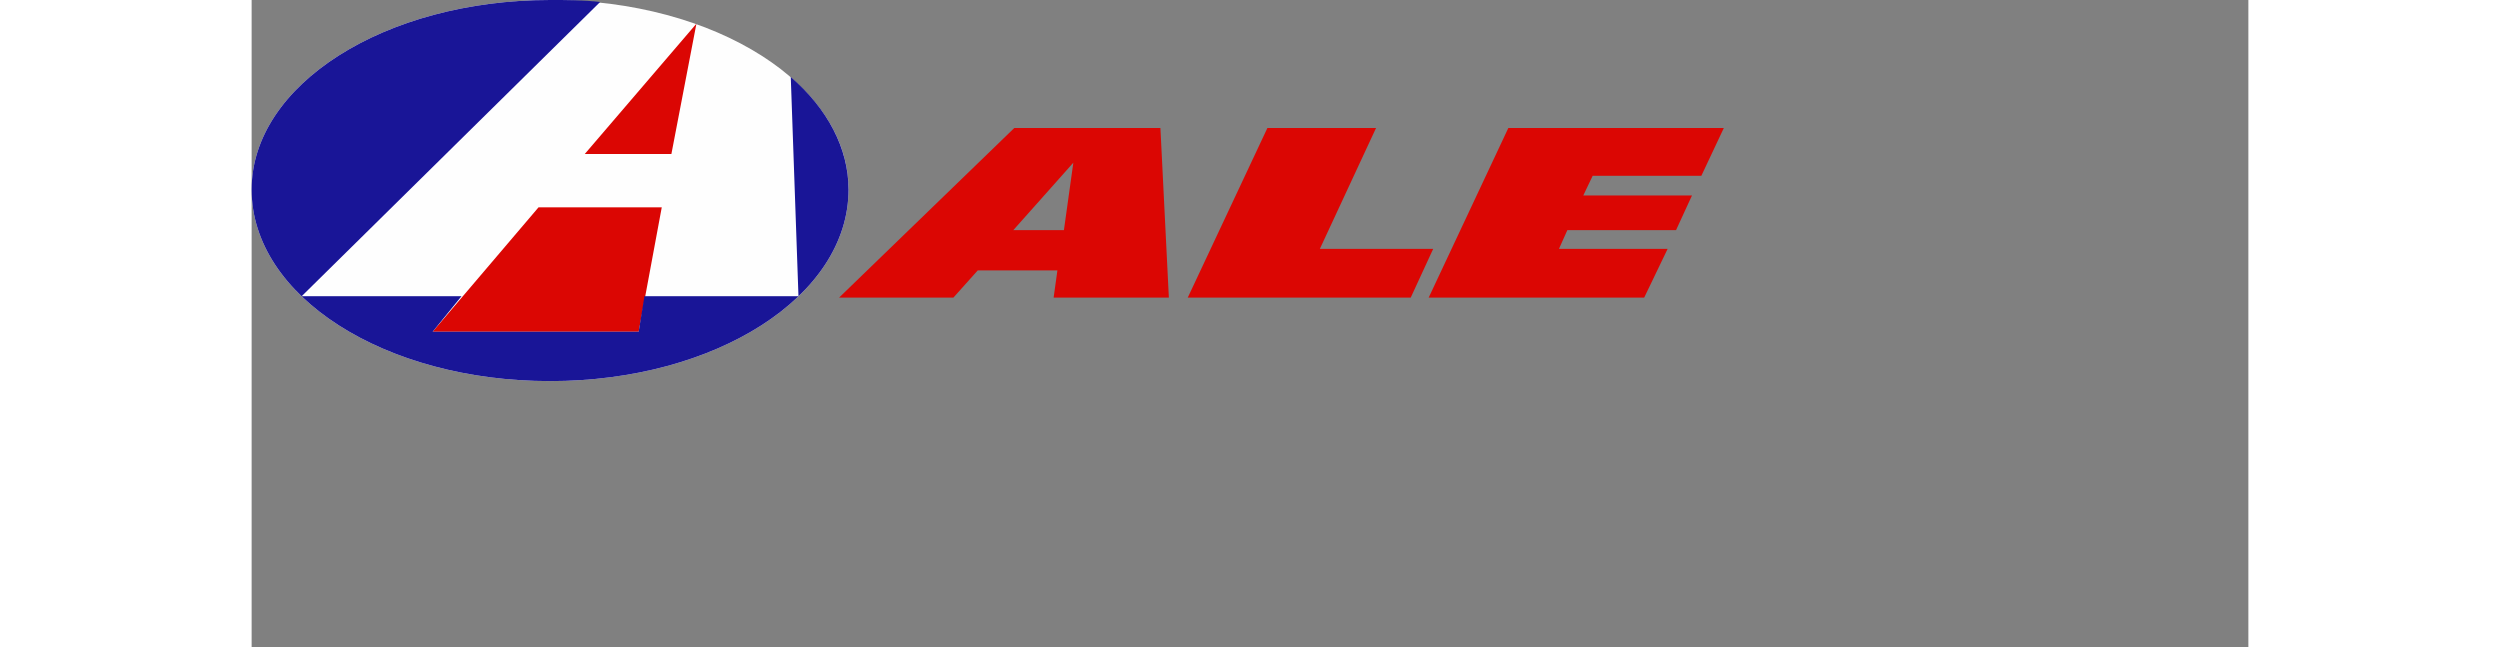
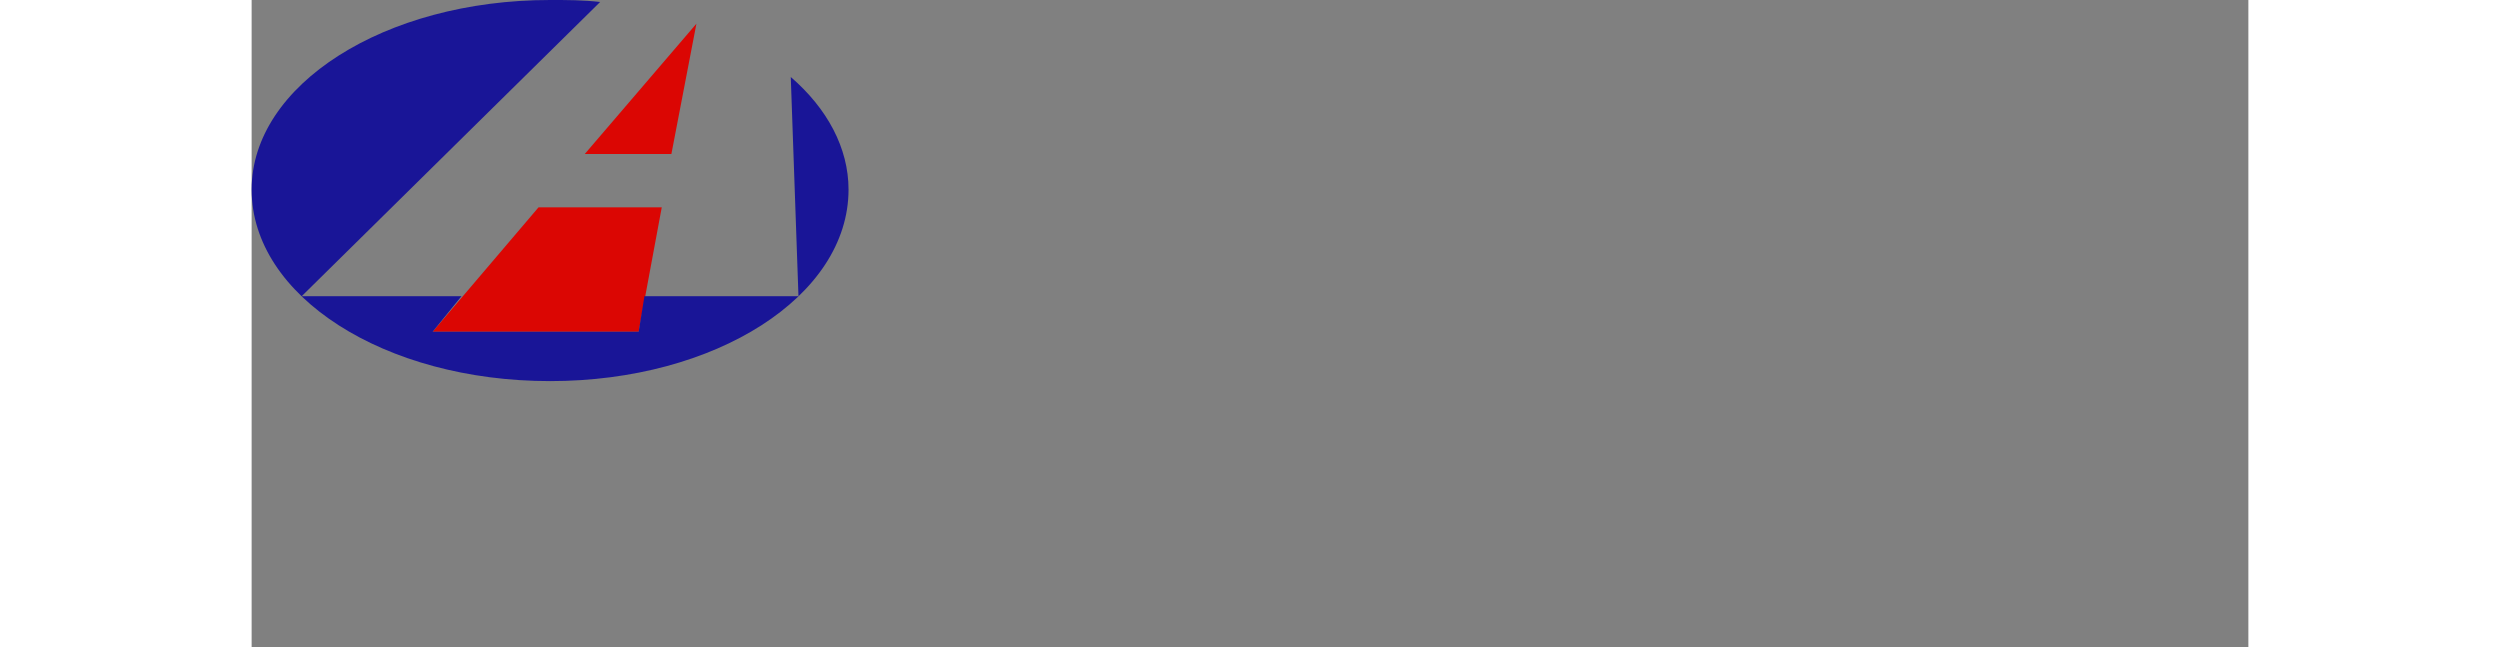
<svg xmlns="http://www.w3.org/2000/svg" height="647" width="2500" viewBox="0 0 1535.238 497.46">
  <rect x="0" y="0" width="1535.238" height="497.46" fill="#808080" stroke="none" />
  <g fill-rule="evenodd">
-     <path d="M229.472 0c127.32 0 229.472 65.285 229.472 145.75 0 81.982-102.152 147.27-229.472 147.27C102.154 293.02 0 227.731 0 145.75 0 65.285 102.154 0 229.472 0z" fill="#fefefe" />
    <path d="M322.742 118.42l19.244-100.204-85.865 100.205zM315.34 159.413h-94.748l-81.426 95.648h158.408z" fill="#db0603" />
    <path d="M.002 145.75C.002 65.285 102.156 0 229.474 0c13.323 0 25.168 0 38.49 1.517L38.495 227.732h122.879l-22.207 27.332h158.41l4.44-27.332h118.436l-5.92-168.522c28.127 24.293 44.414 54.657 44.414 86.54 0 81.982-102.153 147.27-229.472 147.27C102.156 293.02.002 227.731.002 145.75z" fill="#191597" />
    <g fill="#db0603" fill-rule="nonzero">
-       <path d="M1011.632 176.935h83.566l12.256-26.65h-83.576l7.21-15.118h83.559l17.291-36.752H966.246l-61.235 130.39h165.699l18.01-37.456h-83.558zM864.535 98.415h-83.537l-61.235 130.39h171.443l17.266-37.456h-87.144zM624.55 176.935H585.642l23.077-25.916 23.062-25.934zm-15.832-78.521h-22.324l-134.698 130.39h87.885l18.694-20.879h61.254l-2.888 20.88h88.594L698.74 98.414z" />
-     </g>
-     <path d="M1007.286 497.46h527.952V69.73z" fill="none" />
+       </g>
  </g>
</svg>